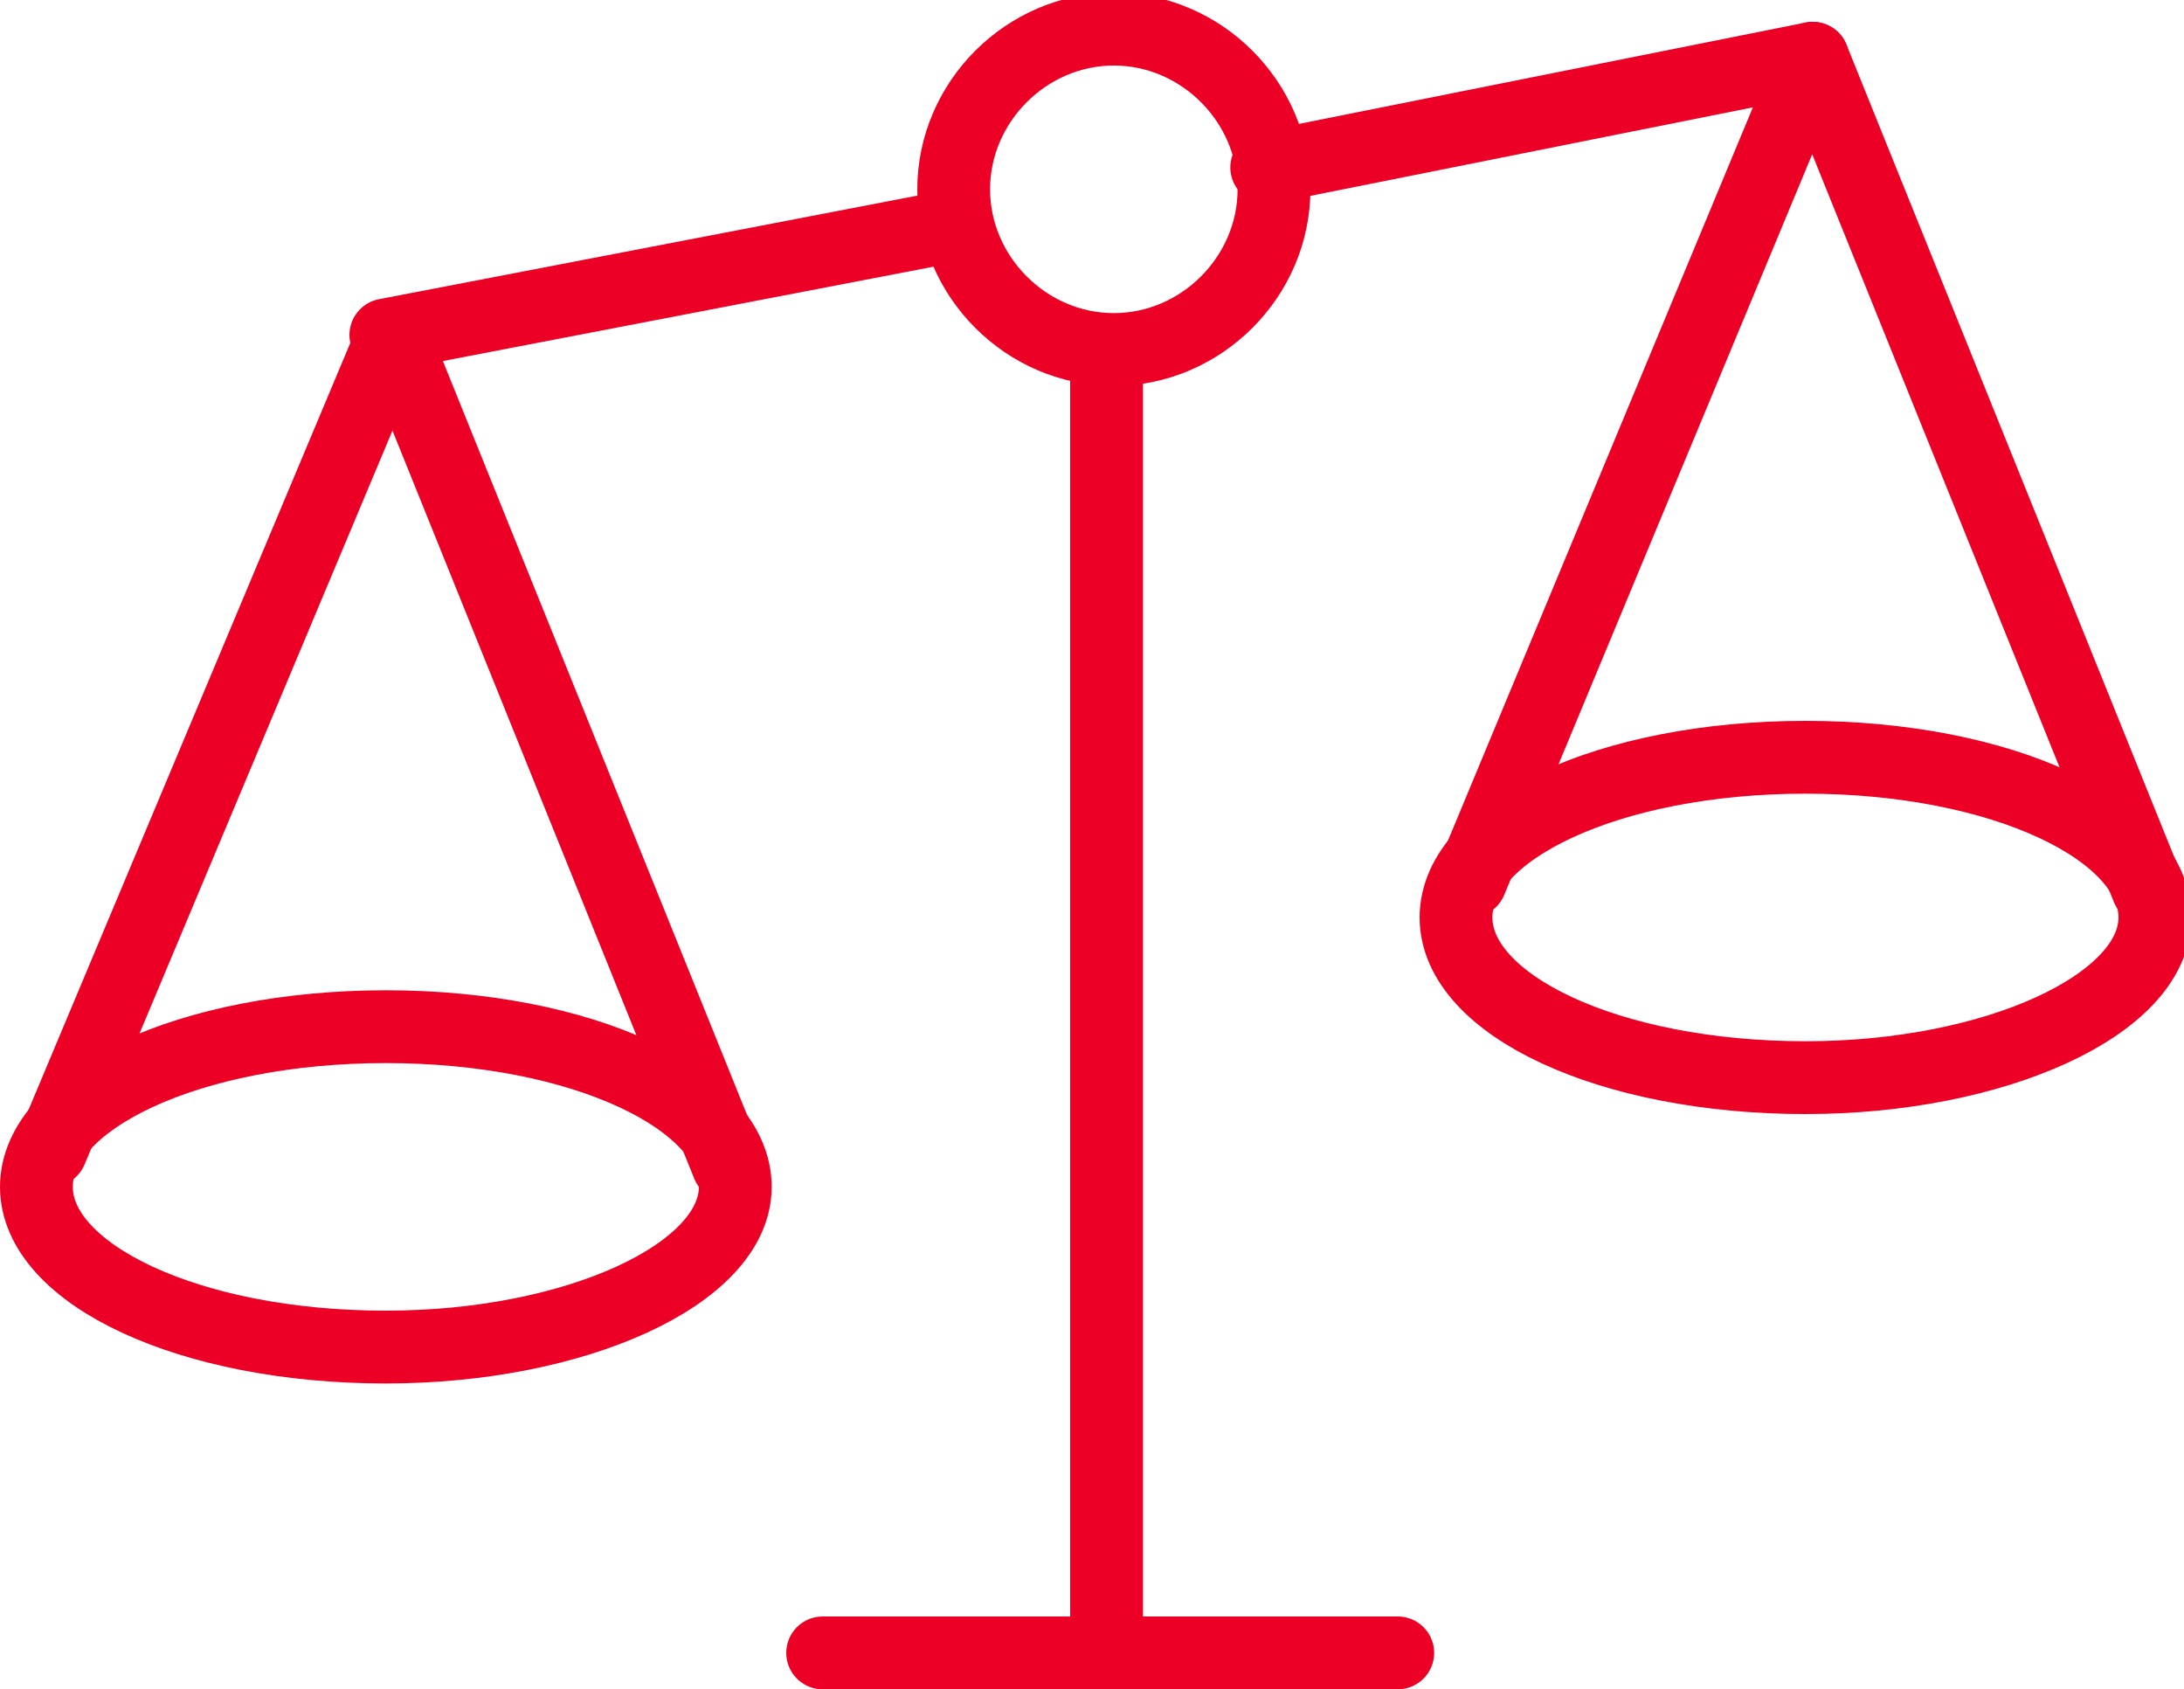
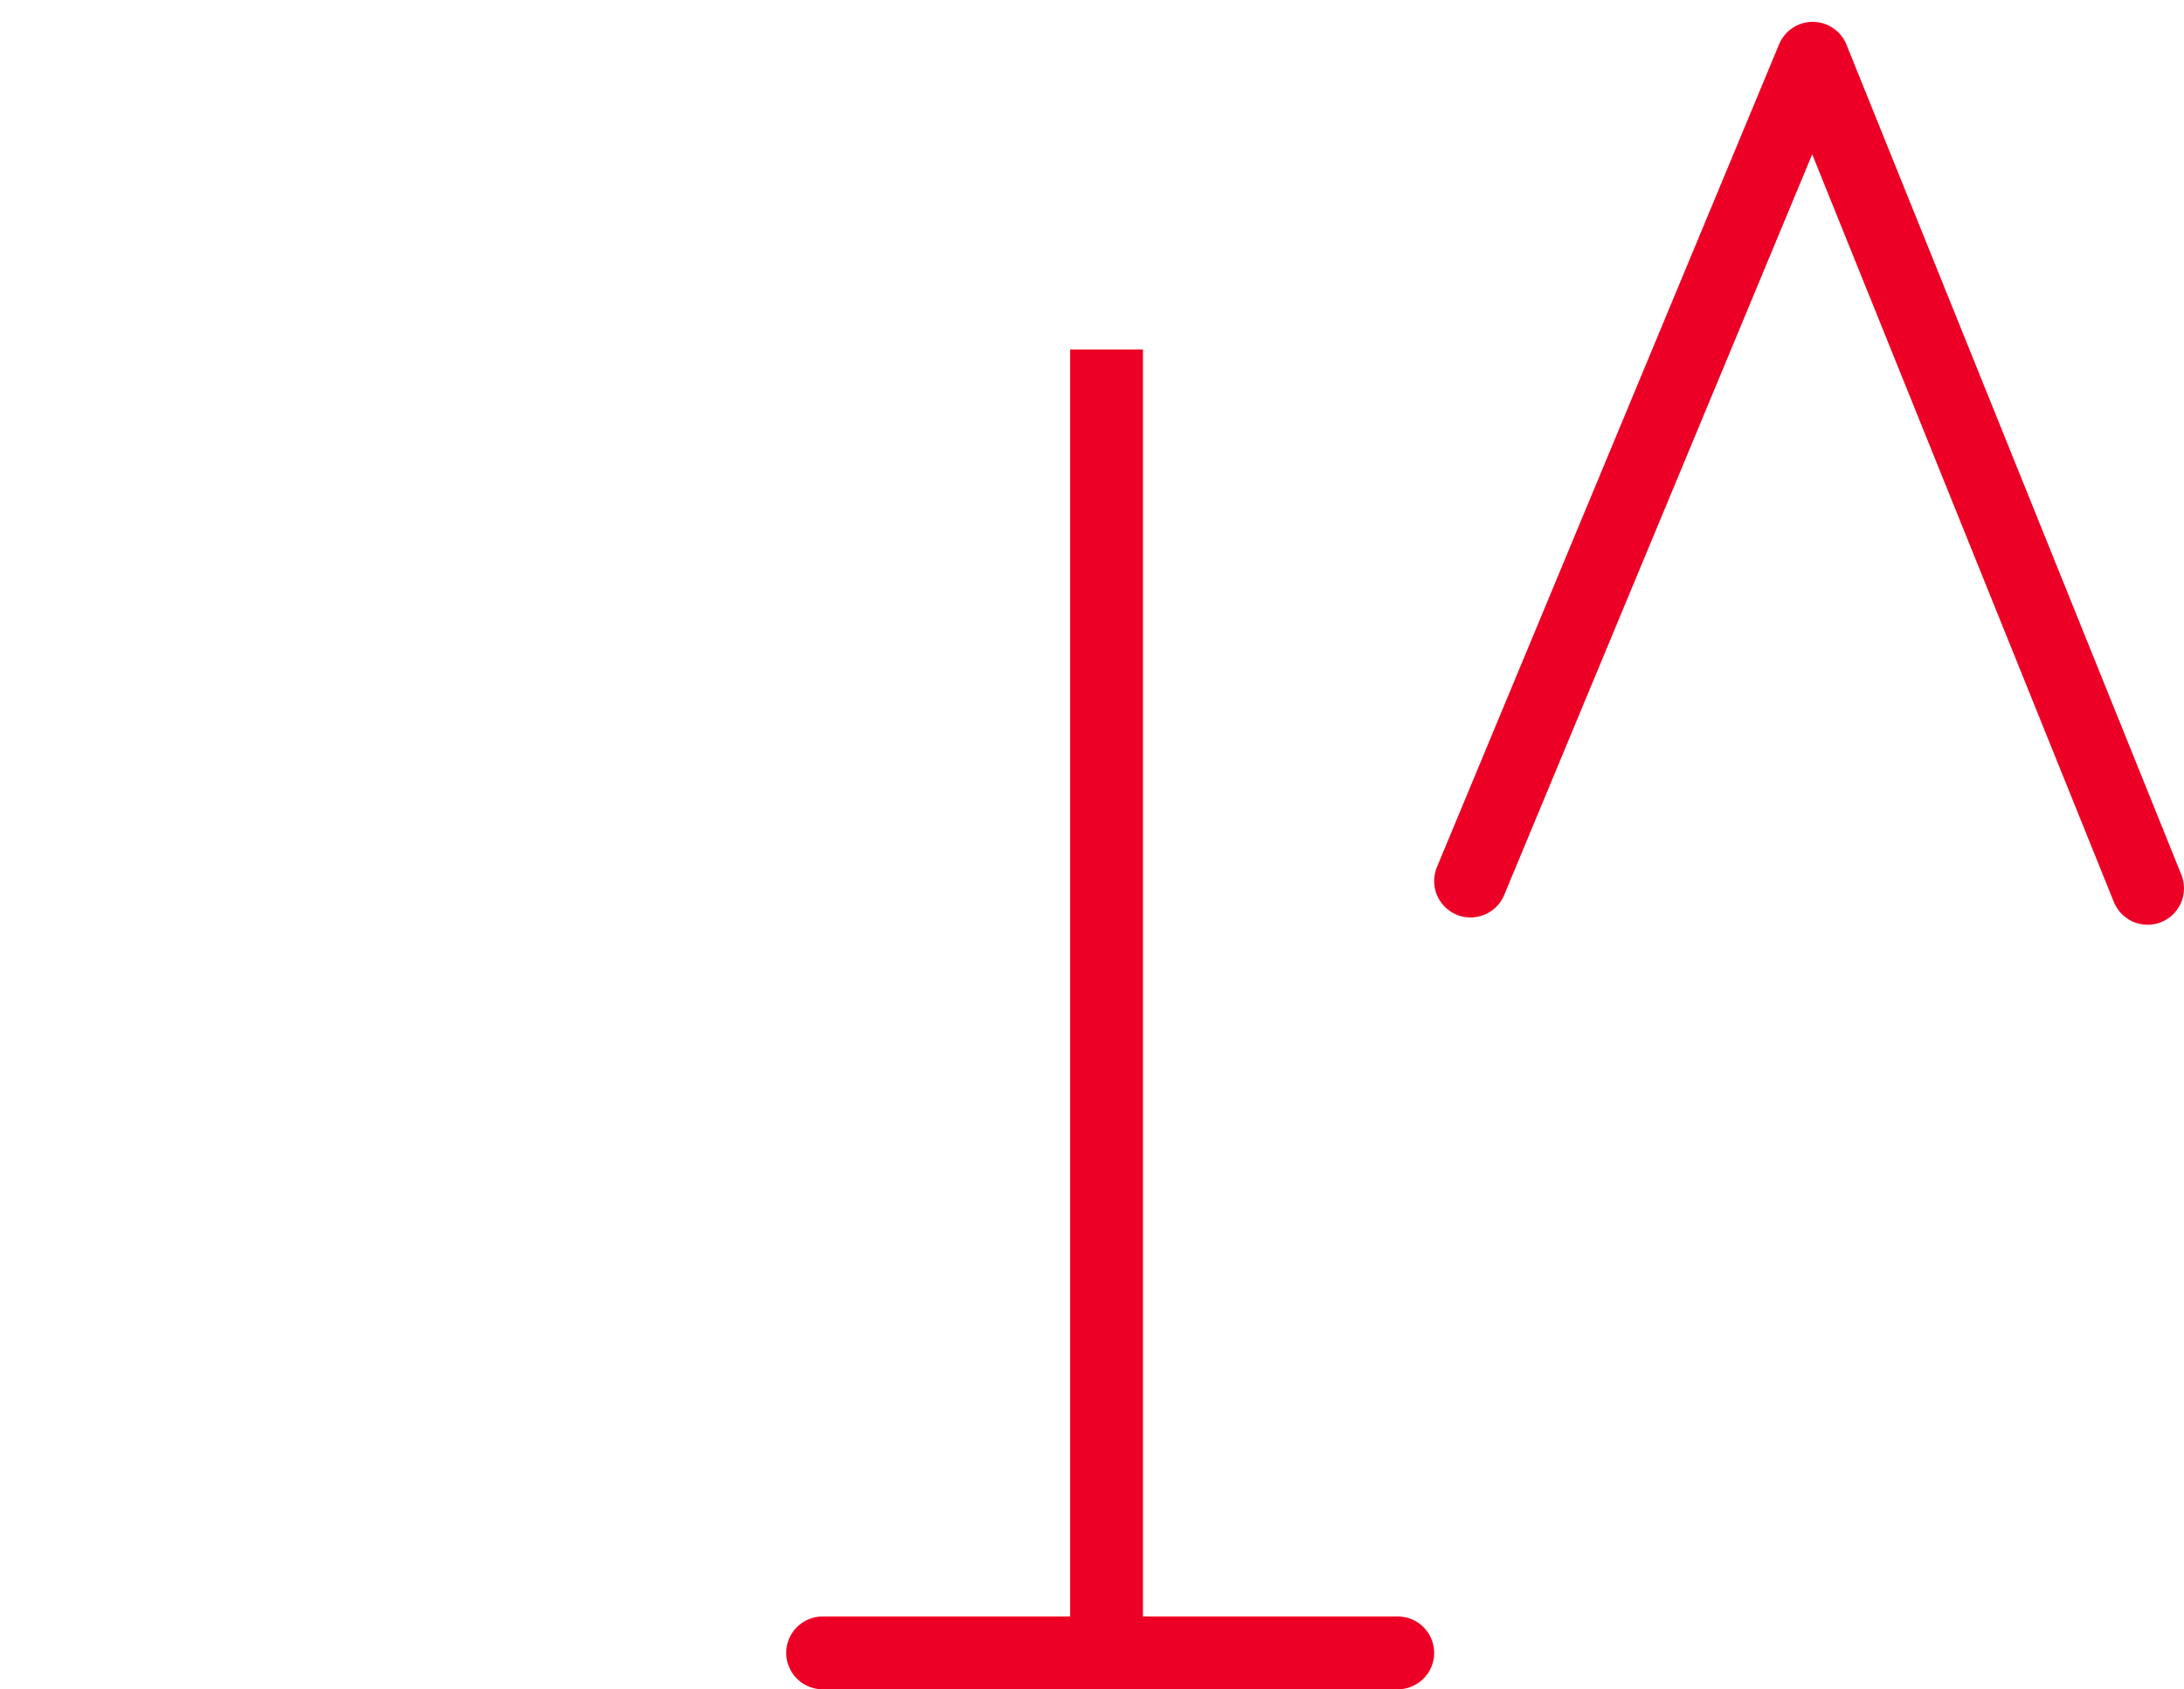
<svg xmlns="http://www.w3.org/2000/svg" xmlns:xlink="http://www.w3.org/1999/xlink" version="1.1" id="Layer_1" x="0px" y="0px" viewBox="0 0 30 23.2" style="enable-background:new 0 0 30 23.2;" xml:space="preserve">
  <style type="text/css">
	.st0{clip-path:url(#SVGID_2_);}
	.st1{fill:none;stroke:#ED0025;stroke-linecap:round;stroke-linejoin:round;}
	.st2{fill:none;stroke:#ED0025;}
</style>
  <g>
    <defs>
      <rect id="SVGID_1_" width="30.1" height="23.2" />
    </defs>
    <clipPath id="SVGID_2_">
      <use xlink:href="#SVGID_1_" style="overflow:visible;" />
    </clipPath>
    <g class="st0">
-       <path class="st1" d="M0.7,15.8L5.4,4.6L10,16 M5.3,4.6l7.8-1.5 M17.4,2.3l7.5-1.5" />
-       <path class="st2" d="M24.8,14.8c2.6,0,4.8-1,4.8-2.2s-2.1-2.2-4.8-2.2s-4.8,1-4.8,2.2S22.1,14.8,24.8,14.8z M5.3,18.5    c2.6,0,4.8-1,4.8-2.2s-2.1-2.2-4.8-2.2s-4.8,1-4.8,2.2S2.6,18.5,5.3,18.5z M15.3,4.8c1.2,0,2.2-1,2.2-2.2s-1-2.2-2.2-2.2    s-2.2,1-2.2,2.2l0,0C13.1,3.8,14.1,4.8,15.3,4.8z" />
      <polyline class="st1" points="20.2,12.1 24.9,0.8 29.5,12.2   " />
      <line class="st2" x1="15.2" y1="4.8" x2="15.2" y2="22.7" />
      <line class="st1" x1="11.3" y1="22.7" x2="19.2" y2="22.7" />
    </g>
  </g>
</svg>